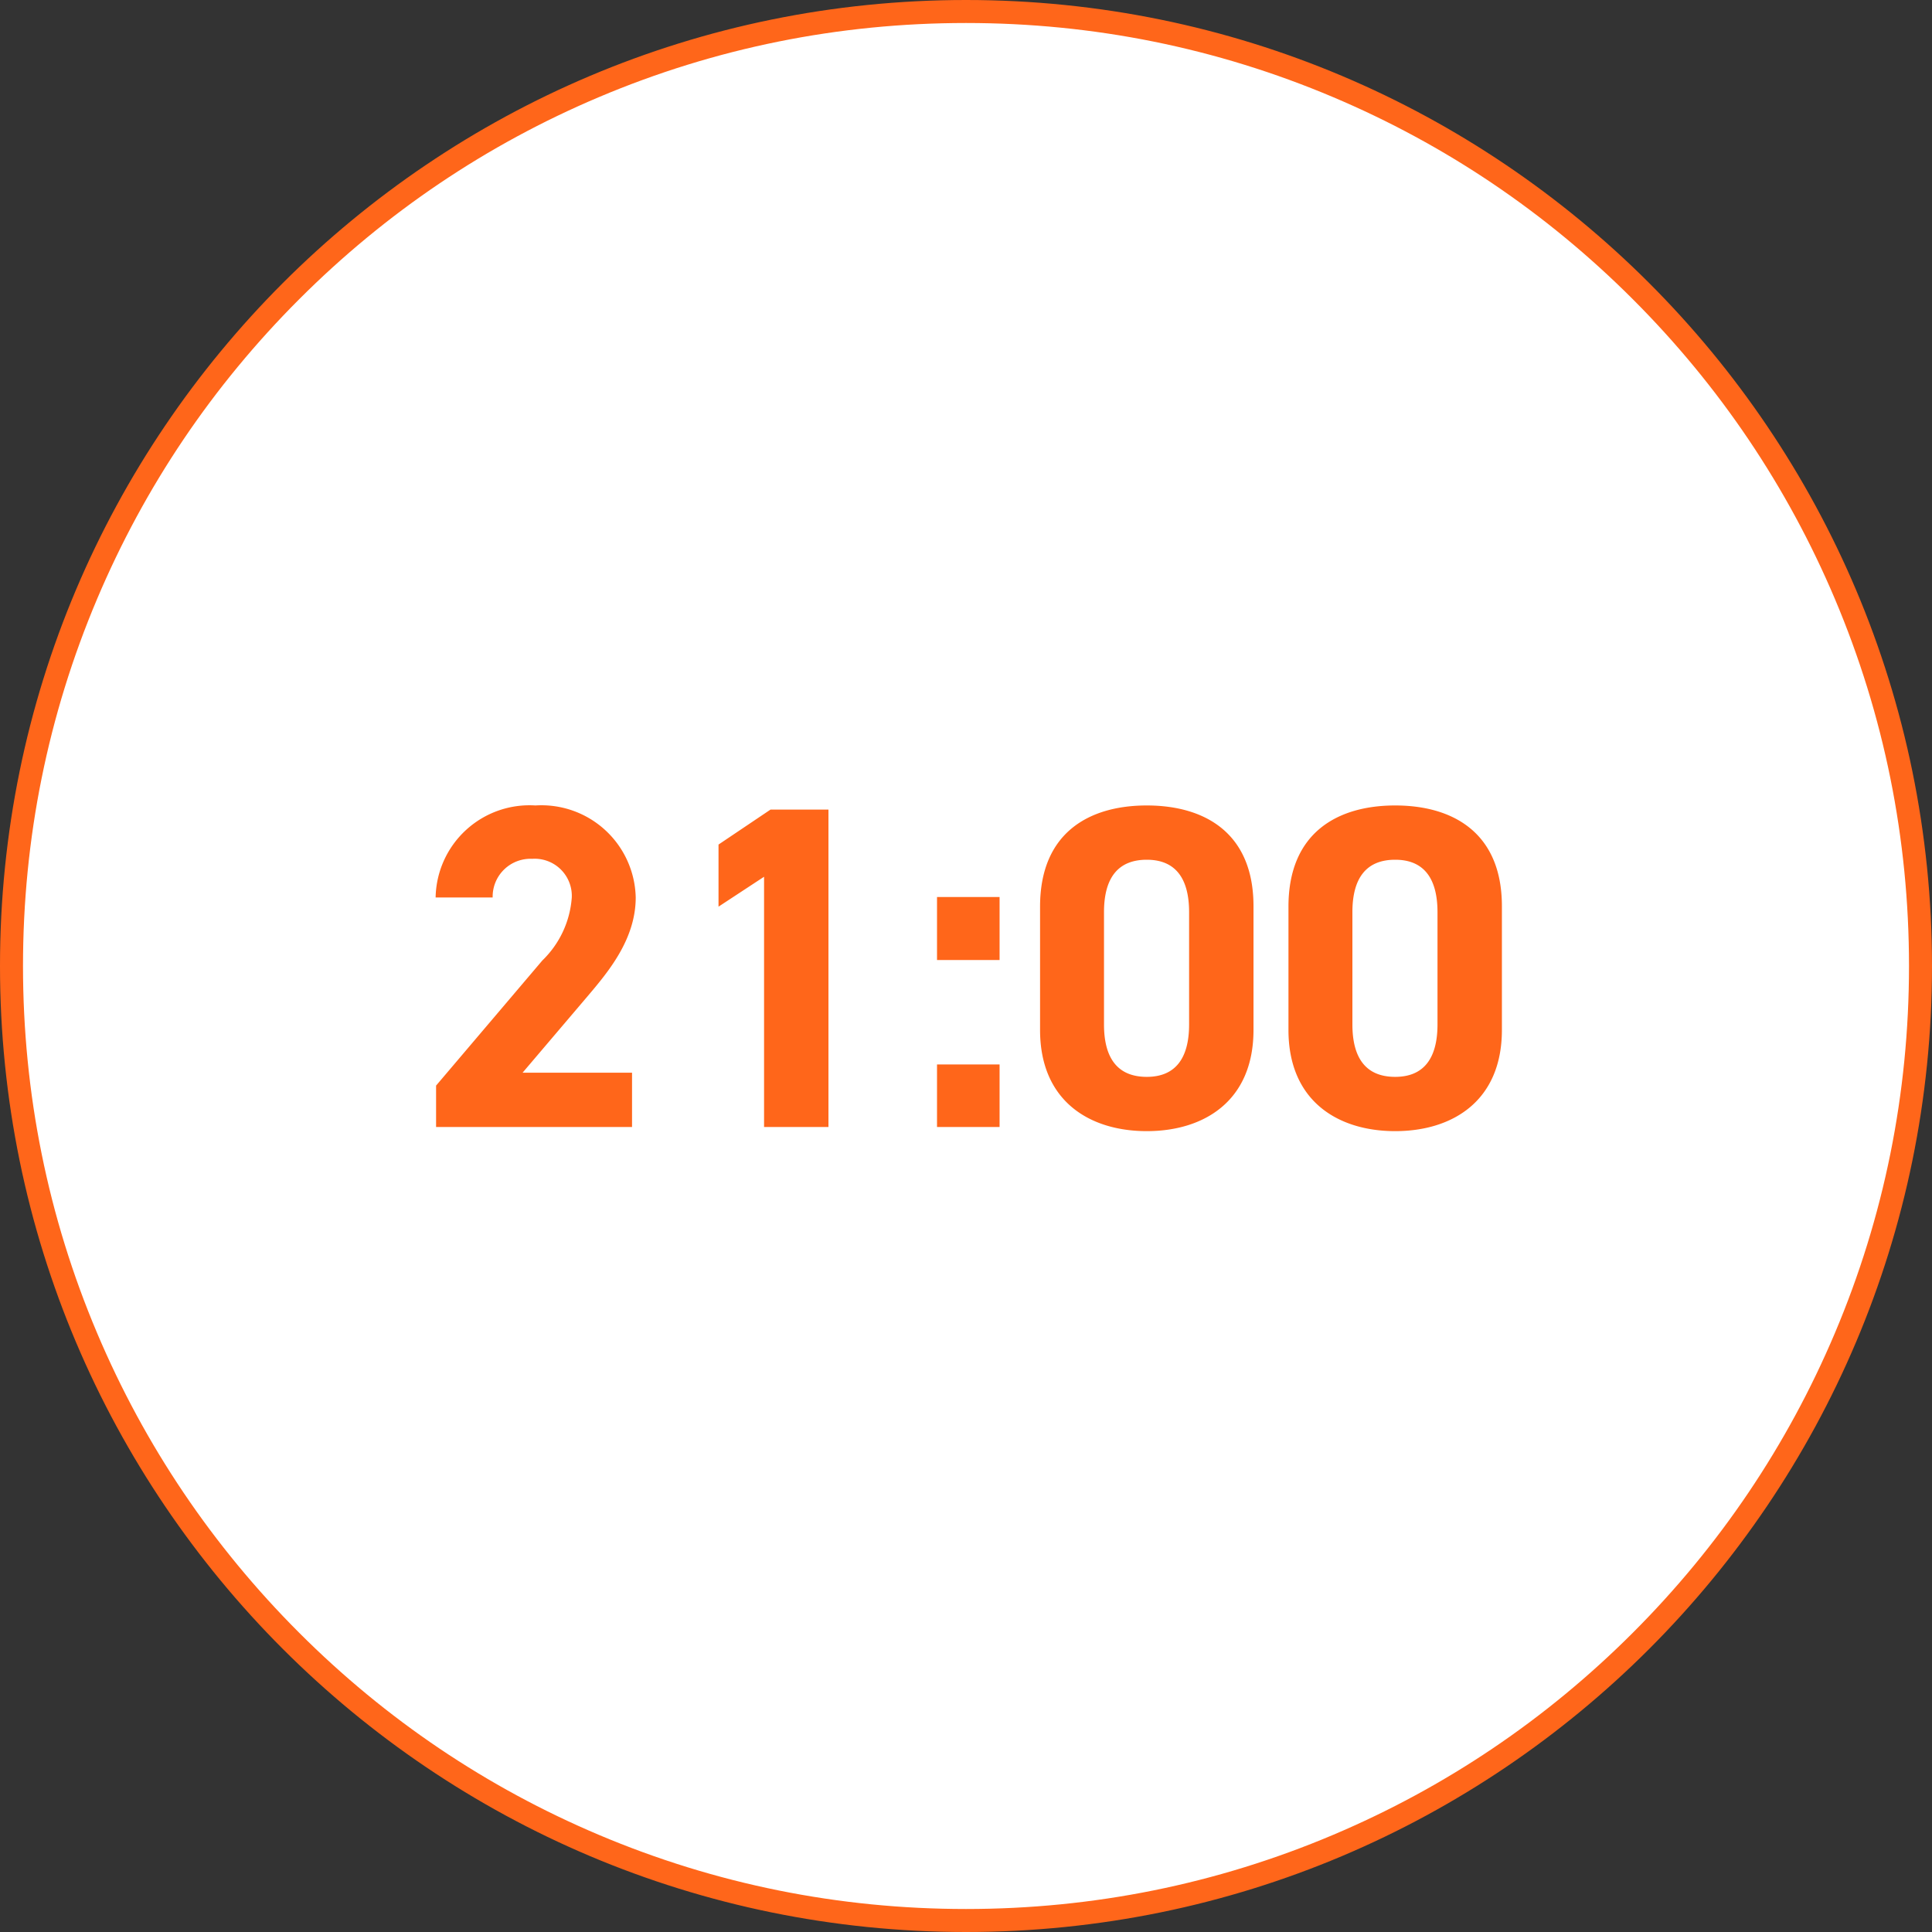
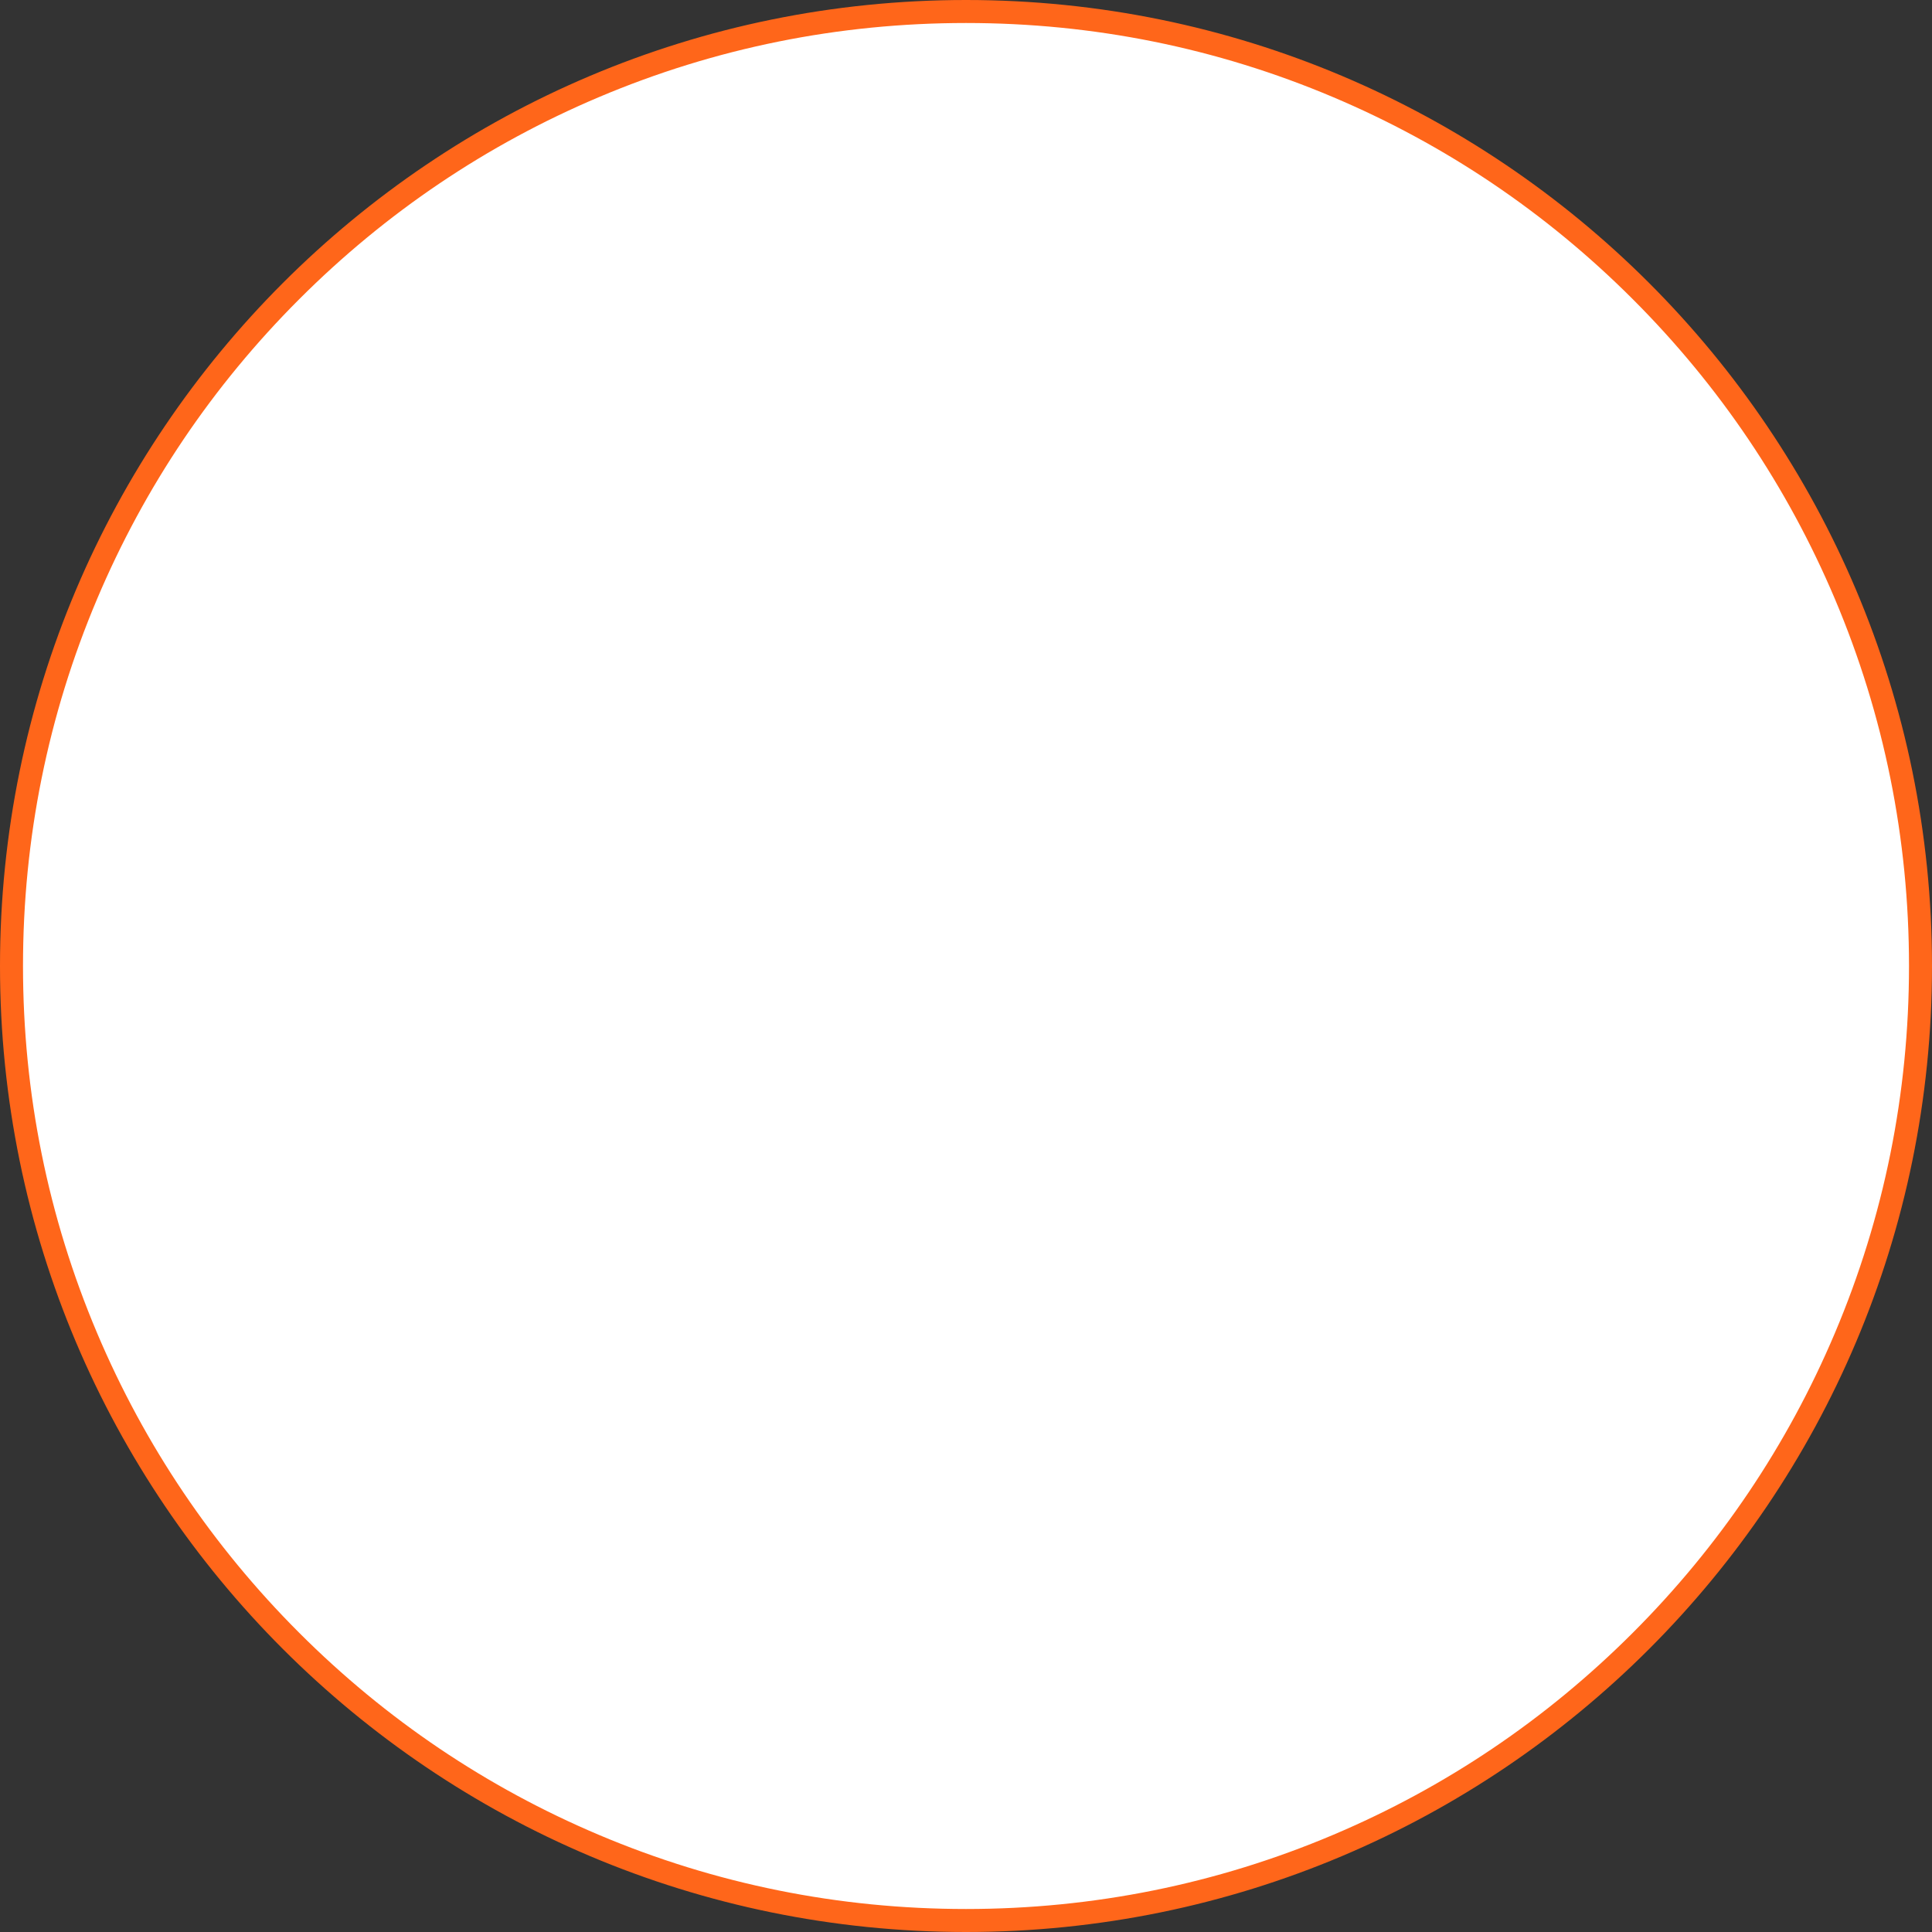
<svg xmlns="http://www.w3.org/2000/svg" width="84" height="84" viewBox="0 0 84 84">
  <rect x="0" y="0" width="84" height="84" fill="#333333" stroke="none" />
  <g id="グループ_3745" data-name="グループ 3745" transform="translate(-232 -6486.999)">
    <g id="パス_10165" data-name="パス 10165" transform="translate(232 6486.999)" fill="#fff">
      <path d="M 42 83.5 C 36.397 83.5 30.962 82.403 25.846 80.239 C 20.905 78.149 16.467 75.156 12.655 71.345 C 8.844 67.533 5.851 63.095 3.761 58.154 C 1.597 53.038 0.5 47.603 0.5 42 C 0.5 36.397 1.597 30.962 3.761 25.846 C 5.851 20.905 8.844 16.467 12.655 12.655 C 16.467 8.844 20.905 5.851 25.846 3.761 C 30.962 1.597 36.397 0.5 42 0.5 C 47.603 0.5 53.038 1.597 58.154 3.761 C 63.095 5.851 67.533 8.844 71.345 12.655 C 75.156 16.467 78.149 20.905 80.239 25.846 C 82.403 30.962 83.5 36.397 83.5 42 C 83.5 47.603 82.403 53.038 80.239 58.154 C 78.149 63.095 75.156 67.533 71.345 71.345 C 67.533 75.156 63.095 78.149 58.154 80.239 C 53.038 82.403 47.603 83.5 42 83.5 Z" stroke="none" />
      <path d="M 42 1 C 36.465 1 31.095 2.084 26.041 4.222 C 21.159 6.287 16.774 9.243 13.009 13.009 C 9.243 16.774 6.287 21.159 4.222 26.041 C 2.084 31.095 1 36.465 1 42 C 1 47.535 2.084 52.905 4.222 57.959 C 6.287 62.841 9.243 67.226 13.009 70.991 C 16.774 74.757 21.159 77.713 26.041 79.778 C 31.095 81.916 36.465 83 42 83 C 47.535 83 52.905 81.916 57.959 79.778 C 62.841 77.713 67.226 74.757 70.991 70.991 C 74.757 67.226 77.713 62.841 79.778 57.959 C 81.916 52.905 83 47.535 83 42 C 83 36.465 81.916 31.095 79.778 26.041 C 77.713 21.159 74.757 16.774 70.991 13.009 C 67.226 9.243 62.841 6.287 57.959 4.222 C 52.905 2.084 47.535 1 42 1 M 42 0 C 65.196 0 84 18.804 84 42 C 84 65.196 65.196 84 42 84 C 18.804 84 0 65.196 0 42 C 0 18.804 18.804 0 42 0 Z" stroke="none" fill="#ff661a" />
    </g>
-     <path id="パス_10164" data-name="パス 10164" d="M-14.52-2.36h-4.76l2.84-3.34c.88-1.04,2.08-2.46,2.08-4.28a4.1,4.1,0,0,0-4.36-4,4.083,4.083,0,0,0-4.34,4h2.48a1.646,1.646,0,0,1,1.72-1.68,1.614,1.614,0,0,1,1.72,1.68,4.226,4.226,0,0,1-1.28,2.74L-23.04-1.8V0h8.52ZM-5.98-13.8H-8.5l-2.26,1.52v2.7l1.98-1.3V0h2.8ZM1.46-10H-1.26v2.74H1.46Zm0,7.28H-1.26V0H1.46ZM12.5-9.6c0-3.22-2.16-4.38-4.64-4.38s-4.64,1.16-4.64,4.4v5.36c0,3.1,2.16,4.4,4.64,4.4s4.64-1.3,4.64-4.4Zm-2.8.26v4.88c0,1.48-.6,2.28-1.84,2.28C6.6-2.18,6-2.98,6-4.46V-9.34c0-1.48.6-2.28,1.86-2.28C9.1-11.62,9.7-10.82,9.7-9.34ZM23.3-9.6c0-3.22-2.16-4.38-4.64-4.38s-4.64,1.16-4.64,4.4v5.36c0,3.1,2.16,4.4,4.64,4.4s4.64-1.3,4.64-4.4Zm-2.8.26v4.88c0,1.48-.6,2.28-1.84,2.28-1.26,0-1.86-.8-1.86-2.28V-9.34c0-1.48.6-2.28,1.86-2.28C19.9-11.62,20.5-10.82,20.5-9.34Z" transform="translate(274 6535.999)" fill="#ff661a" />
  </g>
</svg>